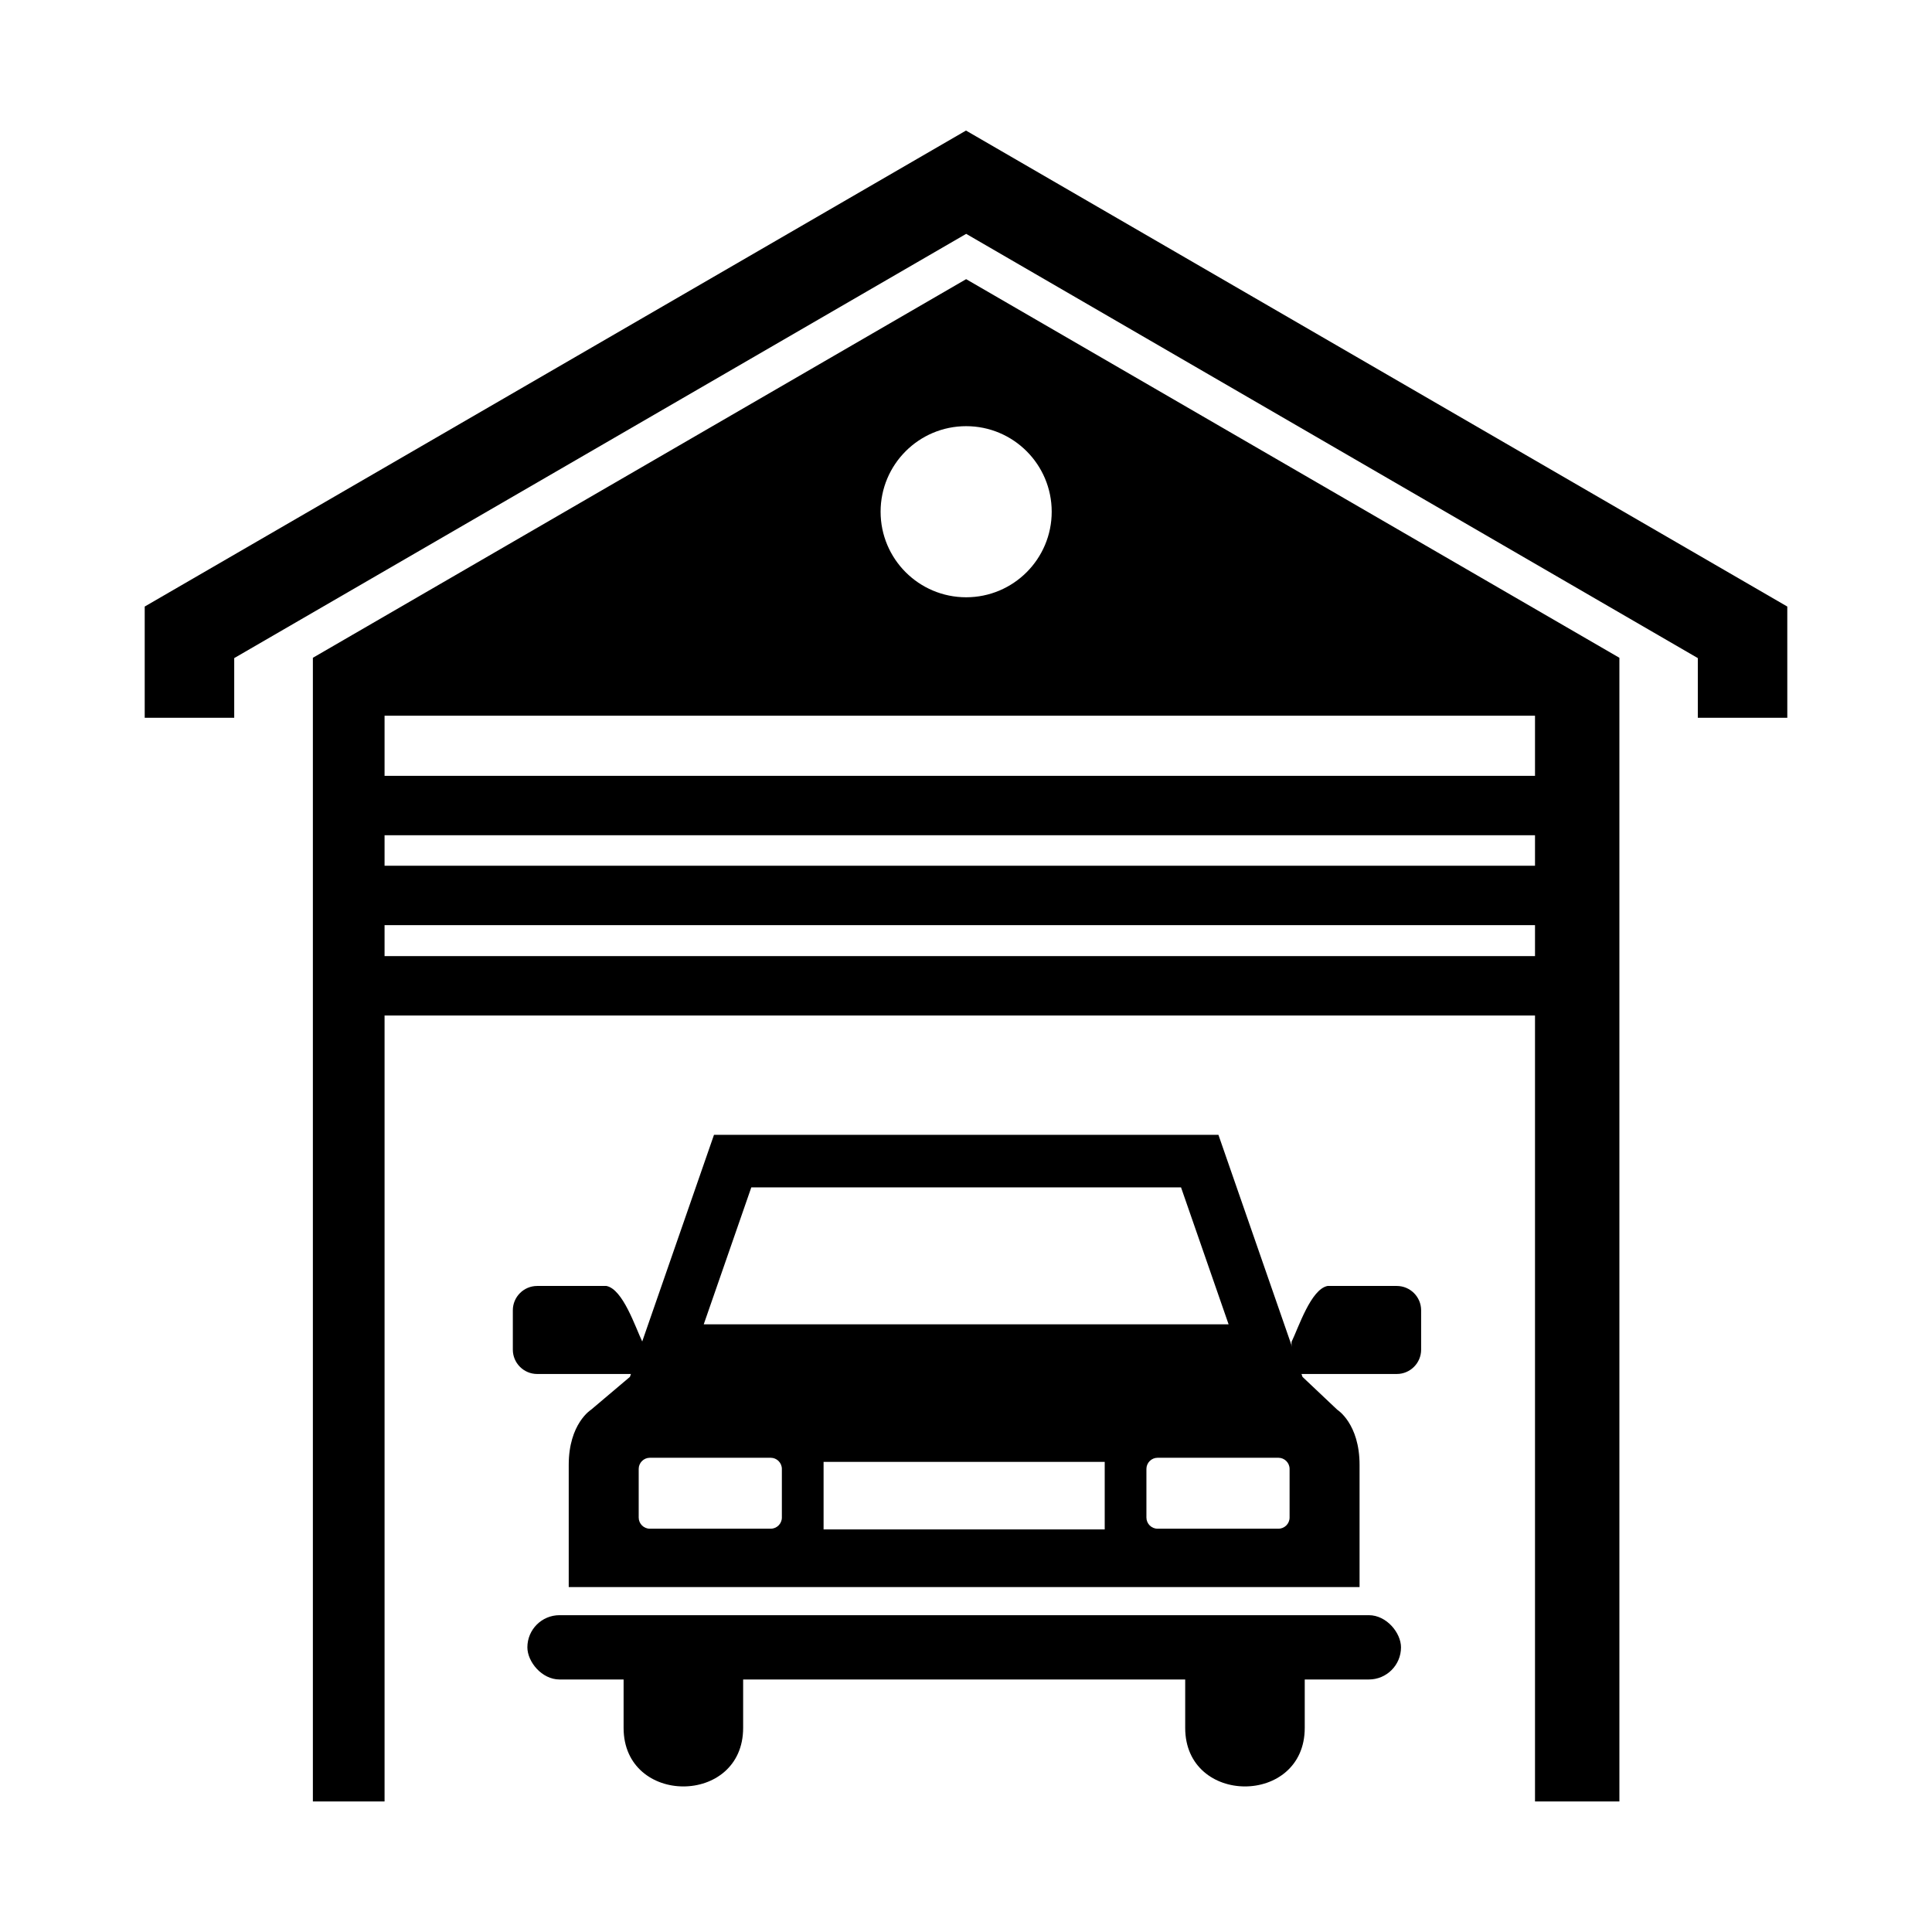
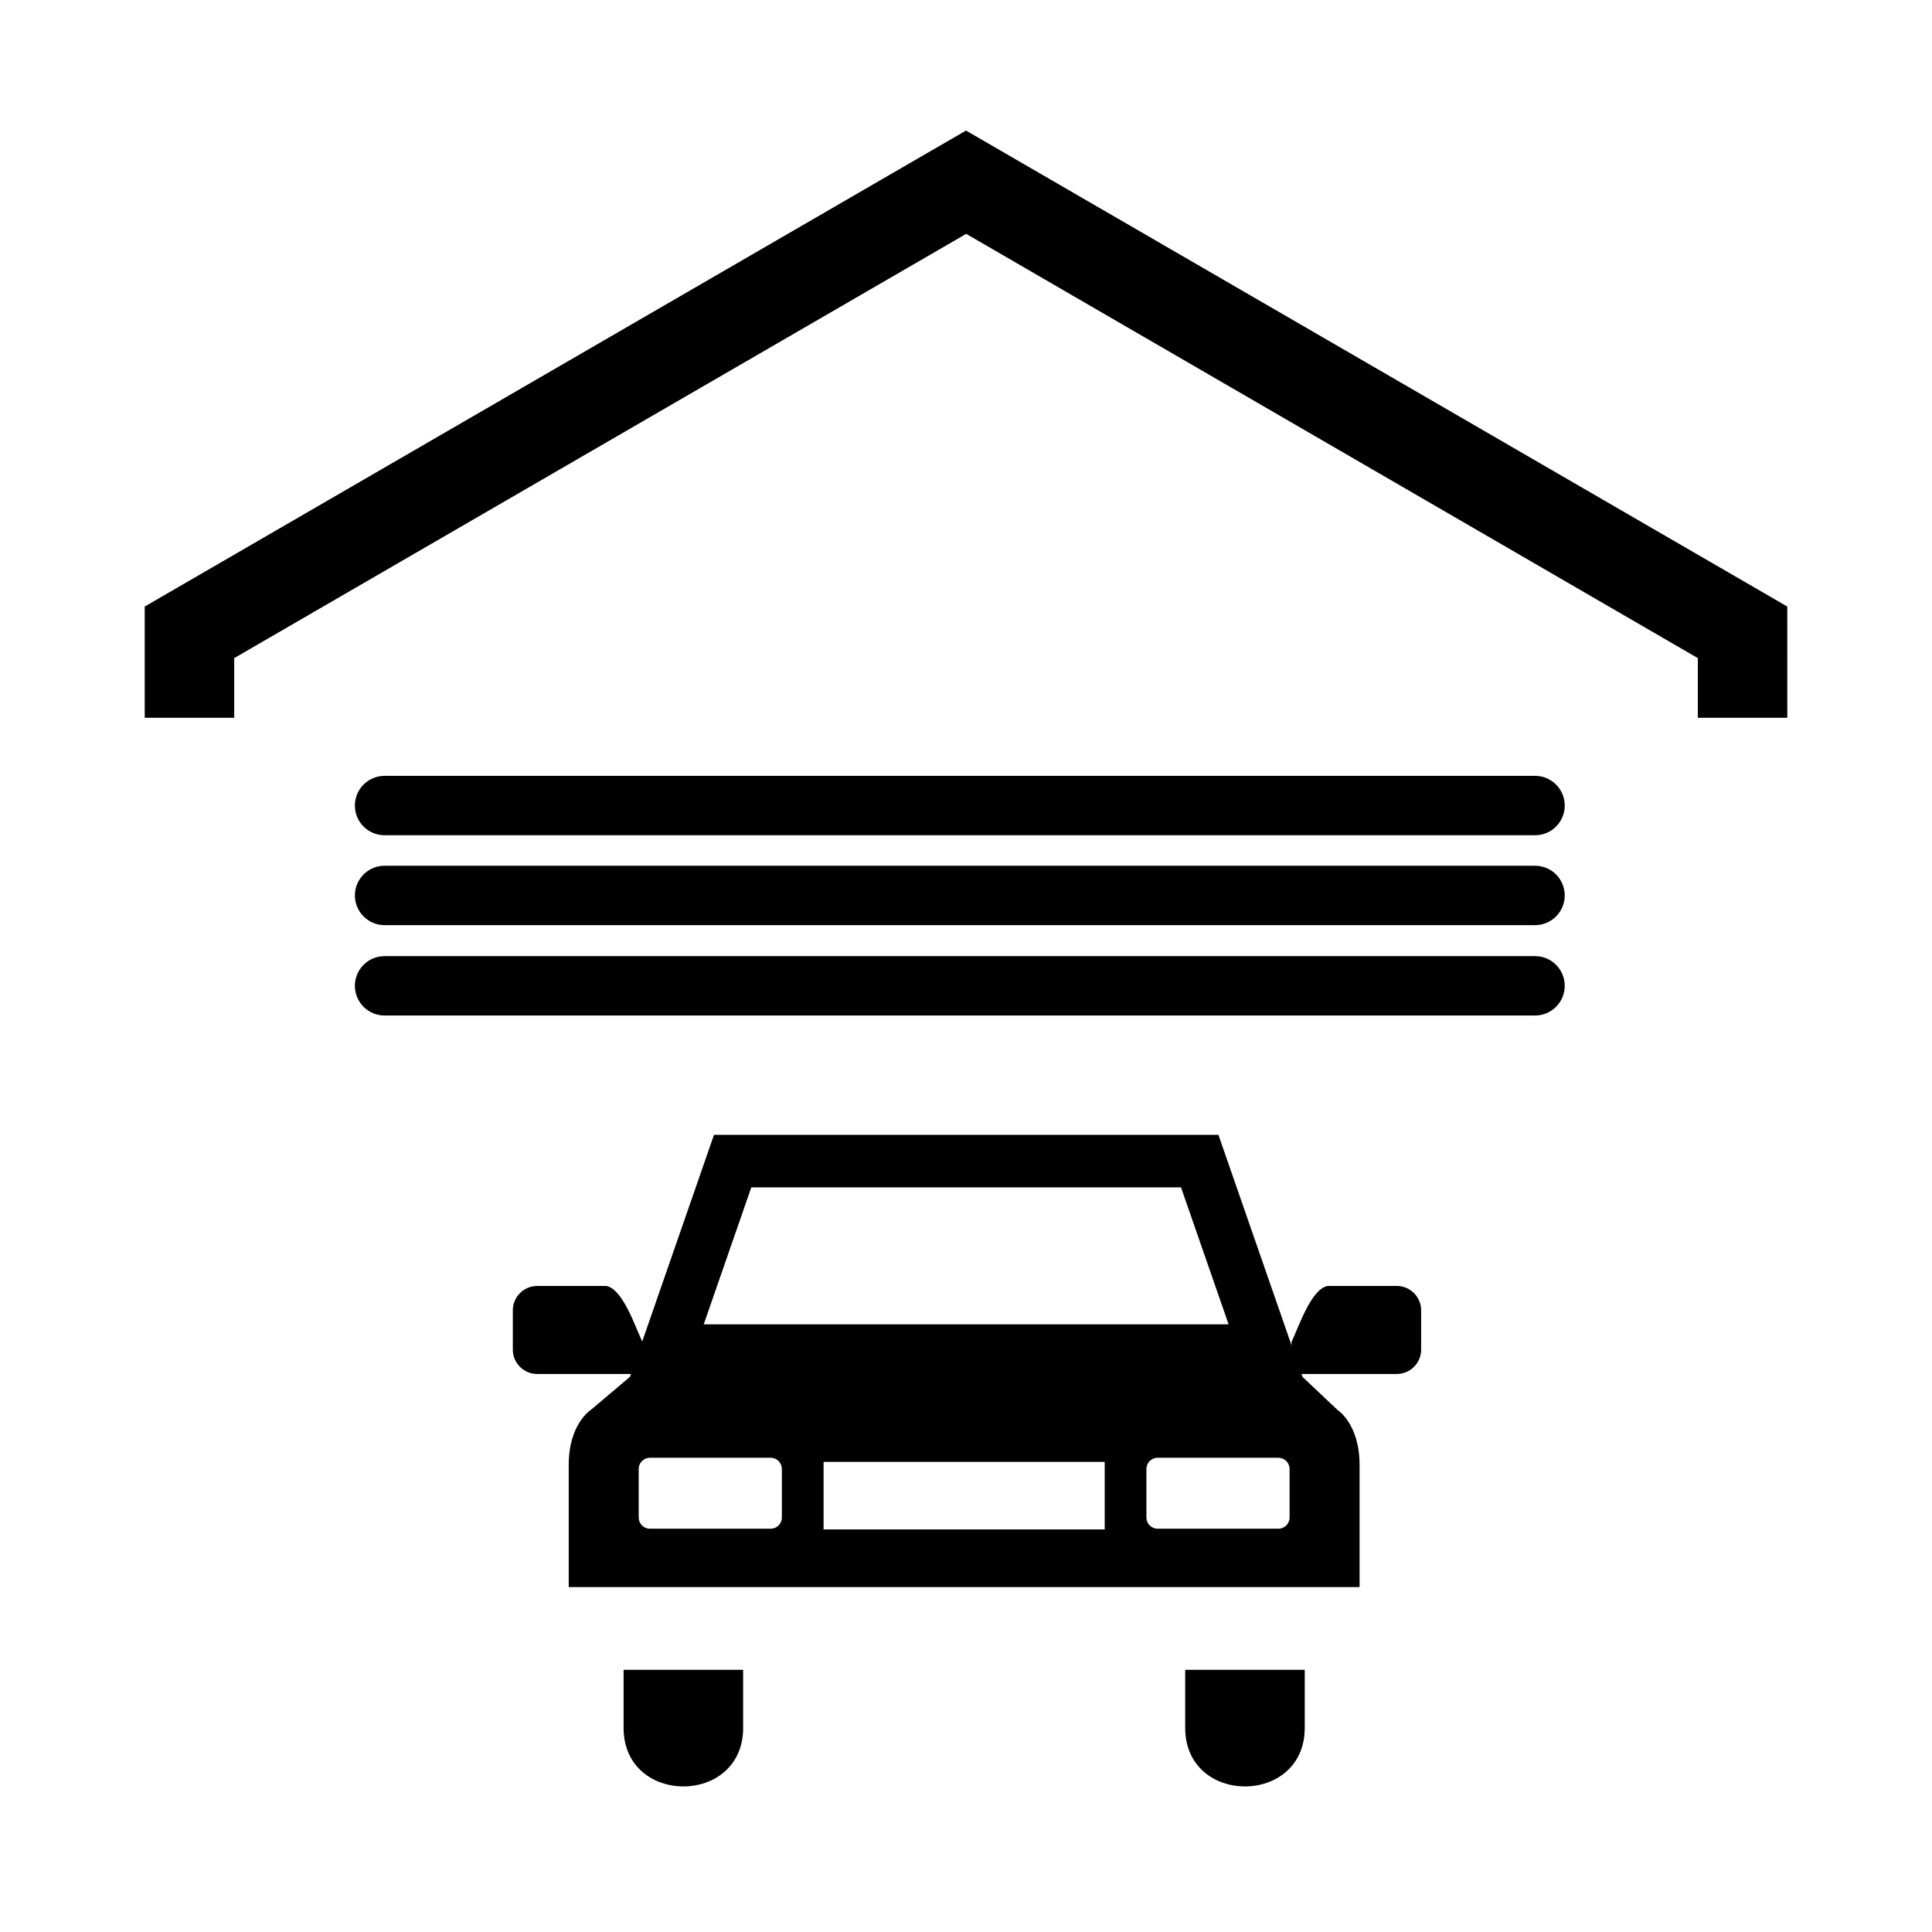
<svg xmlns="http://www.w3.org/2000/svg" fill="#000000" width="800px" height="800px" version="1.1" viewBox="144 144 512 512">
  <g>
-     <path d="m617.65 304.74-217.65-126.14-217.65 126.14v29.48h23.719v-15.816l193.98-112.43 193.89 112.43v15.816h23.715z" fill-rule="evenodd" />
-     <path d="m245.92 621.4h-19.004v-303.08l173.12-100.34 173.12 100.34v303.08h-22.363v-287.73h-304.88v287.73zm154.12-364.46c12.52 0 22.672 10.152 22.672 22.672s-10.152 22.672-22.672 22.672-22.672-10.152-22.672-22.672 10.152-22.672 22.672-22.672z" fill-rule="evenodd" />
+     <path d="m617.65 304.74-217.65-126.14-217.65 126.14v29.48h23.719v-15.816l193.98-112.43 193.89 112.43v15.816h23.715" fill-rule="evenodd" />
    <path d="m310.93 508.89-10.293 8.703s-5.918 3.656-5.918 14.621v32.379h209.58v-32.379c0-10.965-5.91-14.621-5.91-14.621l-9.211-8.703-22.281-64.148h-133.68l-22.281 64.148zm5.289 21.434h32.027c1.625 0 2.957 1.332 2.957 2.957v12.887c0 1.625-1.332 2.957-2.957 2.957h-32.027c-1.625 0-2.957-1.332-2.957-2.957v-12.887c0-1.625 1.332-2.957 2.957-2.957zm46.039 1.09h74.504v17.902h-74.504zm88.512-1.09h32.027c1.625 0 2.957 1.332 2.957 2.957v12.887c0 1.625-1.332 2.957-2.957 2.957h-32.027c-1.625 0-2.957-1.332-2.957-2.957v-12.887c0-1.625 1.332-2.957 2.957-2.957zm18.824-35.359-12.609-36.301h-113.88l-12.609 36.301z" fill-rule="evenodd" />
-     <path d="m292.28 572.04h214.48c4.703 0 8.52 4.703 8.52 8.52 0 4.703-3.812 8.52-8.52 8.52h-214.48c-4.703 0-8.52-4.703-8.52-8.52 0-4.703 3.812-8.52 8.52-8.52z" fill-rule="evenodd" />
    <path d="m340.94 586.52v15.395c0 20.676-31.68 20.676-31.68 0v-15.395z" fill-rule="evenodd" />
    <path d="m458.09 586.52v15.395c0 20.676 31.68 20.676 31.68 0v-15.395z" fill-rule="evenodd" />
    <path d="m486.27 508.12h27.902c3.543 0 6.441-2.898 6.441-6.441v-10.445c0-3.543-2.898-6.441-6.441-6.441h-18.363c-4.391 0.867-7.637 10.875-9.535 14.824v8.5z" fill-rule="evenodd" />
    <path d="m314.25 508.12h-27.902c-3.543 0-6.441-2.898-6.441-6.441v-10.445c0-3.543 2.898-6.441 6.441-6.441h18.363c4.391 0.867 7.637 10.875 9.535 14.824v8.5z" fill-rule="evenodd" />
    <path d="m245.92 349.61c-4.348 0-7.871 3.523-7.871 7.871s3.523 7.871 7.871 7.871h304.88c4.348 0 7.871-3.523 7.871-7.871s-3.523-7.871-7.871-7.871z" />
    <path d="m245.92 373.43c-4.348 0-7.871 3.523-7.871 7.871 0 4.348 3.523 7.871 7.871 7.871h304.88c4.348 0 7.871-3.523 7.871-7.871 0-4.348-3.523-7.871-7.871-7.871z" />
    <path d="m245.92 397.38c-4.348 0-7.871 3.523-7.871 7.871s3.523 7.871 7.871 7.871h304.88c4.348 0 7.871-3.523 7.871-7.871s-3.523-7.871-7.871-7.871z" />
  </g>
</svg>